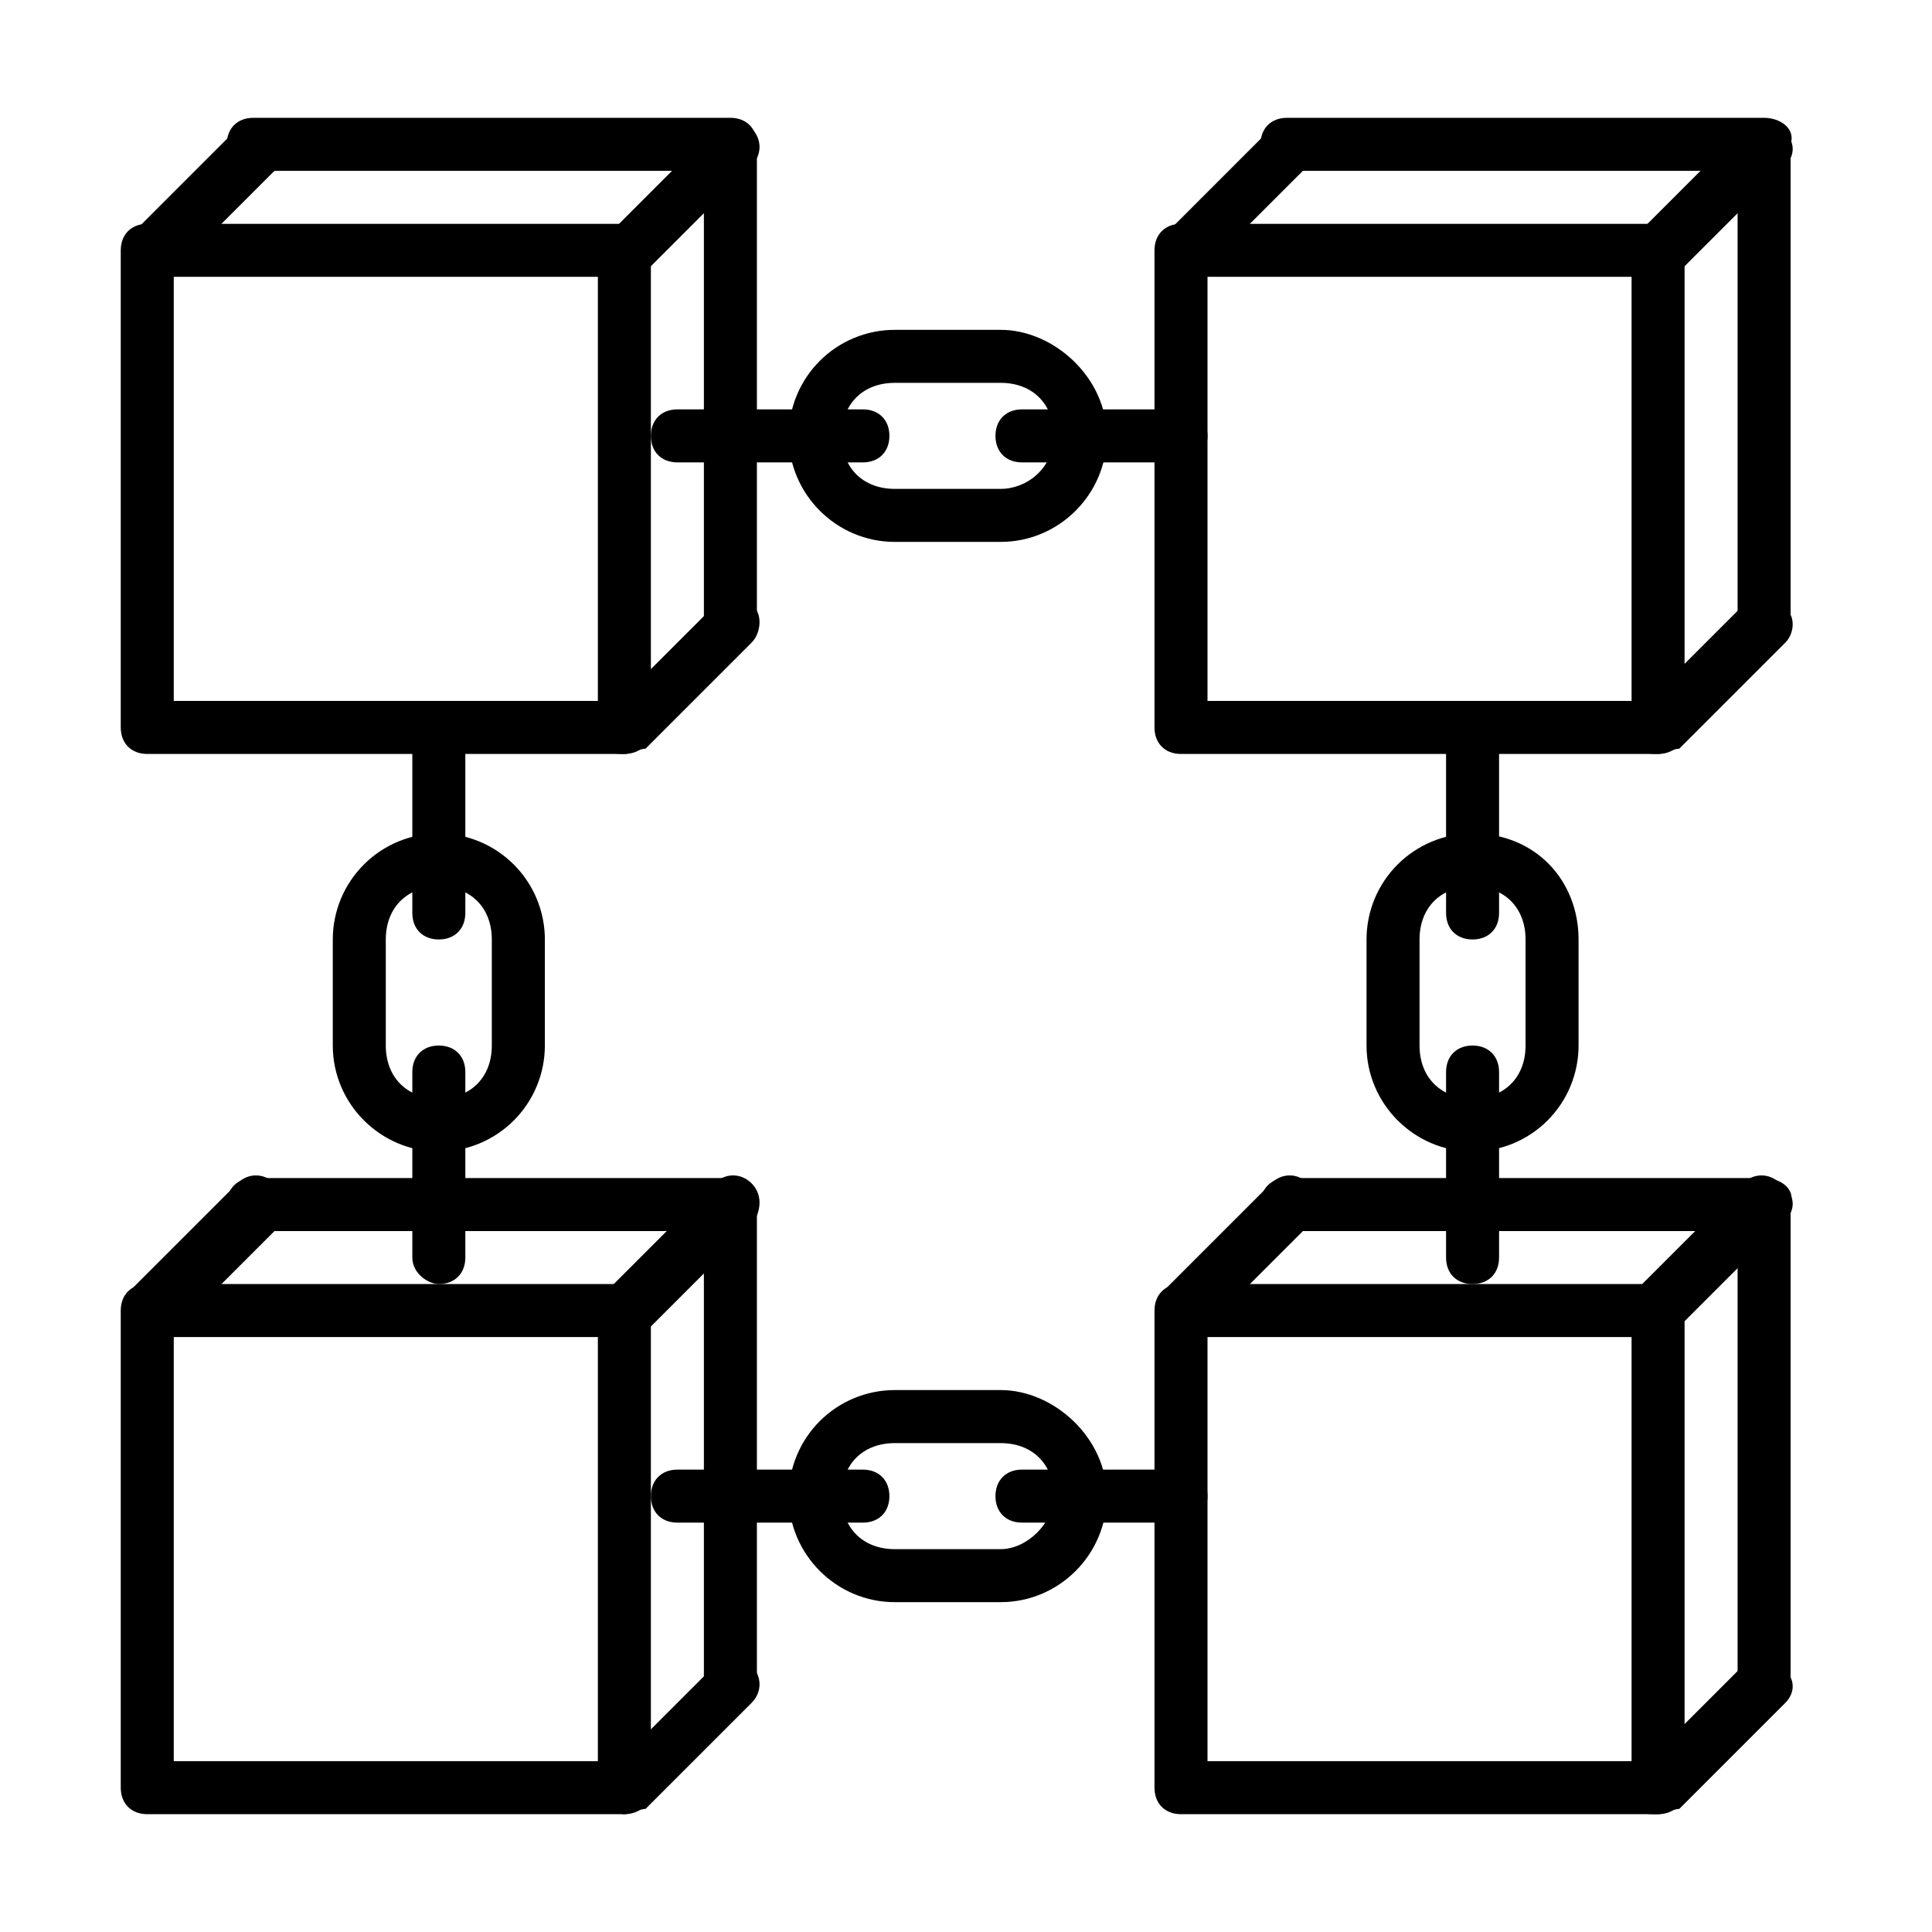
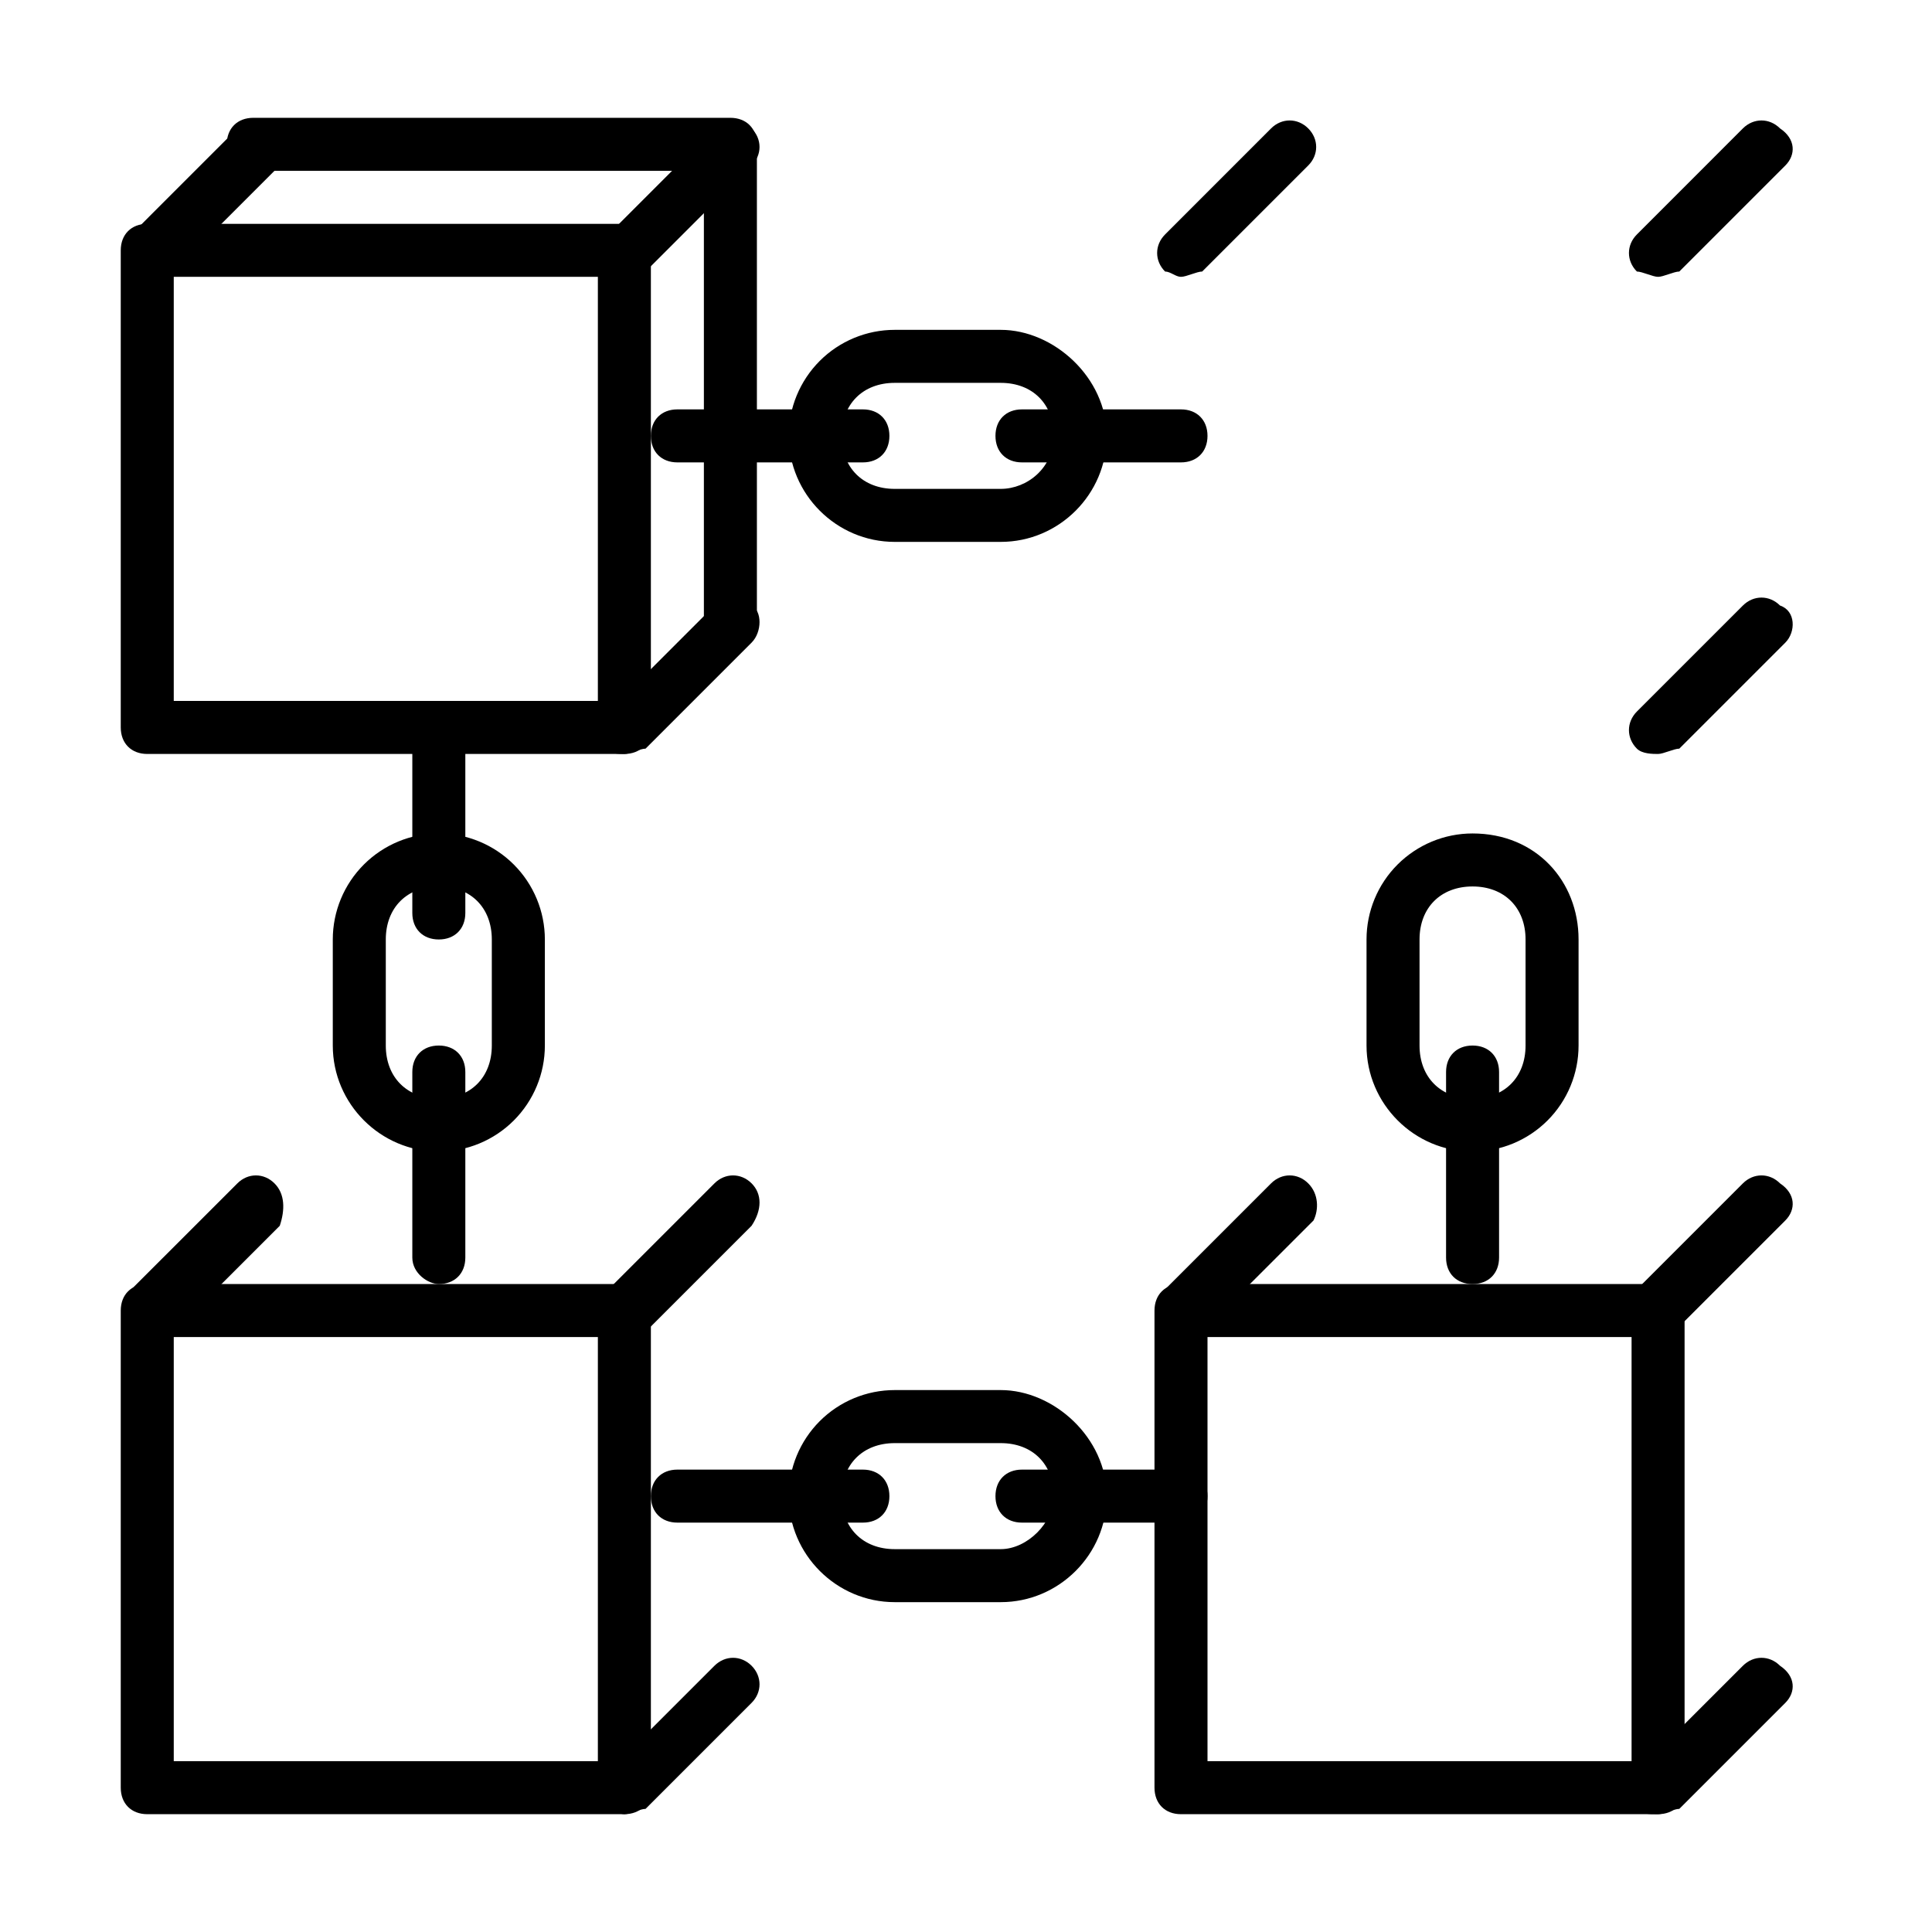
<svg xmlns="http://www.w3.org/2000/svg" width="48" height="48" viewBox="0 0 48 48" fill="none">
  <path d="M15.512 5.561H3.659C3.263 5.561 3 5.825 3 6.22V18.073C3 18.468 3.263 18.732 3.659 18.732H15.512C15.907 18.732 16.171 18.468 16.171 18.073V6.22C16.171 5.825 15.907 5.561 15.512 5.561ZM14.854 17.415H4.317V6.878H14.854V17.415Z" fill="black" />
  <path d="M18.146 2.927H6.293C5.898 2.927 5.634 3.19 5.634 3.585C5.634 3.981 5.898 4.244 6.293 4.244H17.488V15.439C17.488 15.834 17.751 16.098 18.146 16.098C18.541 16.098 18.805 15.834 18.805 15.439V3.585C18.805 3.19 18.541 2.927 18.146 2.927Z" fill="black" />
  <path d="M6.819 3.19C6.556 2.927 6.161 2.927 5.898 3.19L3.263 5.825C3 6.088 3 6.351 3.263 6.746C3.395 6.746 3.527 6.878 3.79 6.878C4.054 6.878 4.185 6.746 4.317 6.746L6.951 4.112C7.083 3.849 7.083 3.454 6.819 3.19ZM18.673 15.044C18.41 14.781 18.015 14.781 17.751 15.044L15.117 17.678C14.854 17.942 14.854 18.337 15.117 18.6C15.117 18.732 15.38 18.732 15.512 18.732C15.644 18.732 15.907 18.6 16.039 18.6L18.673 15.966C18.936 15.703 18.936 15.176 18.673 15.044ZM18.673 3.19C18.41 2.927 18.015 2.927 17.751 3.19L15.117 5.825C14.854 6.088 14.854 6.351 15.117 6.746C15.117 6.746 15.38 6.878 15.512 6.878C15.644 6.878 15.907 6.746 16.039 6.746L18.673 4.112C18.936 3.849 18.936 3.454 18.673 3.19ZM15.512 31.902H3.659C3.263 31.902 3 32.166 3 32.561V44.414C3 44.81 3.263 45.073 3.659 45.073H15.512C15.907 45.073 16.171 44.81 16.171 44.414V32.561C16.171 32.166 15.907 31.902 15.512 31.902ZM14.854 43.756H4.317V33.219H14.854V43.756Z" fill="black" />
-   <path d="M18.146 29.268H6.293C5.898 29.268 5.634 29.532 5.634 29.927C5.634 30.322 5.898 30.585 6.293 30.585H17.488V41.78C17.488 42.175 17.751 42.439 18.146 42.439C18.541 42.439 18.805 42.175 18.805 41.78V29.927C18.805 29.532 18.541 29.268 18.146 29.268Z" fill="black" />
  <path d="M6.819 29.4C6.556 29.137 6.161 29.137 5.898 29.4L3.263 32.034C3 32.297 3 32.693 3.263 32.956C3.395 33.088 3.527 33.219 3.79 33.219C4.054 33.219 4.185 33.088 4.317 33.088L6.951 30.454C7.083 30.058 7.083 29.663 6.819 29.4ZM18.673 41.385C18.41 41.122 18.015 41.122 17.751 41.385L15.117 44.019C14.854 44.283 14.854 44.678 15.117 44.941C15.117 44.941 15.38 45.073 15.512 45.073C15.644 45.073 15.907 44.941 16.039 44.941L18.673 42.307C18.936 42.044 18.936 41.649 18.673 41.385ZM18.673 29.4C18.41 29.137 18.015 29.137 17.751 29.4L15.117 32.034C14.854 32.297 14.854 32.693 15.117 32.956C15.117 33.088 15.38 33.219 15.512 33.219C15.644 33.219 15.907 33.088 16.039 33.088L18.673 30.454C18.936 30.058 18.936 29.663 18.673 29.4ZM10.902 25.976C10.507 25.976 10.244 26.239 10.244 26.634V31.244C10.244 31.639 10.639 31.902 10.902 31.902C11.297 31.902 11.561 31.639 11.561 31.244V26.634C11.561 26.239 11.297 25.976 10.902 25.976Z" fill="black" />
  <path d="M10.902 20.707C10.204 20.707 9.534 20.985 9.04 21.479C8.546 21.973 8.268 22.643 8.268 23.341V25.976C8.268 27.424 9.454 28.61 10.902 28.61C11.601 28.61 12.271 28.332 12.765 27.838C13.259 27.344 13.537 26.674 13.537 25.976V23.341C13.537 22.643 13.259 21.973 12.765 21.479C12.271 20.985 11.601 20.707 10.902 20.707ZM12.219 25.976C12.219 26.766 11.693 27.293 10.902 27.293C10.112 27.293 9.585 26.766 9.585 25.976V23.341C9.585 22.551 10.112 22.024 10.902 22.024C11.693 22.024 12.219 22.551 12.219 23.341V25.976Z" fill="black" />
  <path d="M10.902 17.415C10.507 17.415 10.244 17.678 10.244 18.073V22.683C10.244 23.078 10.507 23.341 10.902 23.341C11.297 23.341 11.561 23.078 11.561 22.683V18.073C11.561 17.678 11.297 17.415 10.902 17.415ZM21.439 36.512H16.829C16.434 36.512 16.171 36.776 16.171 37.171C16.171 37.566 16.434 37.829 16.829 37.829H21.439C21.834 37.829 22.097 37.566 22.097 37.171C22.097 36.776 21.834 36.512 21.439 36.512Z" fill="black" />
  <path d="M24.863 34.536H22.229C21.53 34.536 20.86 34.814 20.366 35.308C19.873 35.802 19.595 36.472 19.595 37.171C19.595 38.619 20.78 39.805 22.229 39.805H24.863C26.312 39.805 27.497 38.619 27.497 37.171C27.497 35.722 26.18 34.536 24.863 34.536ZM24.863 38.488H22.229C21.439 38.488 20.912 37.961 20.912 37.171C20.912 36.38 21.439 35.854 22.229 35.854H24.863C25.654 35.854 26.18 36.38 26.18 37.171C26.18 37.829 25.522 38.488 24.863 38.488Z" fill="black" />
  <path d="M29.341 36.512H25.39C24.995 36.512 24.732 36.776 24.732 37.171C24.732 37.566 24.995 37.829 25.39 37.829H29.341C29.736 37.829 30 37.566 30 37.171C30 36.776 29.736 36.512 29.341 36.512ZM21.439 10.171H16.829C16.434 10.171 16.171 10.434 16.171 10.829C16.171 11.225 16.434 11.488 16.829 11.488H21.439C21.834 11.488 22.097 11.225 22.097 10.829C22.097 10.434 21.834 10.171 21.439 10.171Z" fill="black" />
  <path d="M24.863 8.195H22.229C21.53 8.195 20.86 8.473 20.366 8.967C19.873 9.461 19.595 10.131 19.595 10.829C19.595 12.278 20.78 13.463 22.229 13.463H24.863C26.312 13.463 27.497 12.278 27.497 10.829C27.497 9.381 26.18 8.195 24.863 8.195ZM24.863 12.146H22.229C21.439 12.146 20.912 11.62 20.912 10.829C20.912 10.039 21.439 9.512 22.229 9.512H24.863C25.654 9.512 26.18 10.039 26.18 10.829C26.18 11.62 25.522 12.146 24.863 12.146Z" fill="black" />
  <path d="M29.341 10.171H25.39C24.995 10.171 24.732 10.434 24.732 10.829C24.732 11.225 24.995 11.488 25.39 11.488H29.341C29.736 11.488 30 11.225 30 10.829C30 10.434 29.736 10.171 29.341 10.171Z" fill="black" />
-   <path d="M41.195 5.561H29.341C28.946 5.561 28.683 5.825 28.683 6.22V18.073C28.683 18.468 28.946 18.732 29.341 18.732H41.195C41.59 18.732 41.853 18.468 41.853 18.073V6.22C41.853 5.825 41.59 5.561 41.195 5.561ZM40.536 17.415H30V6.878H40.536V17.415Z" fill="black" />
-   <path d="M43.829 2.927H31.975C31.58 2.927 31.317 3.19 31.317 3.585C31.317 3.981 31.58 4.244 31.975 4.244H43.17V15.439C43.17 15.834 43.434 16.098 43.829 16.098C44.224 16.098 44.487 15.834 44.487 15.439V3.585C44.619 3.19 44.224 2.927 43.829 2.927Z" fill="black" />
  <path d="M32.502 3.19C32.239 2.927 31.844 2.927 31.58 3.19L28.946 5.825C28.683 6.088 28.683 6.483 28.946 6.746C29.078 6.746 29.21 6.878 29.341 6.878C29.473 6.878 29.736 6.746 29.868 6.746L32.502 4.112C32.766 3.849 32.766 3.454 32.502 3.19ZM44.224 15.044C43.961 14.781 43.566 14.781 43.302 15.044L40.668 17.678C40.405 17.942 40.405 18.337 40.668 18.6C40.8 18.732 41.063 18.732 41.195 18.732C41.327 18.732 41.59 18.6 41.722 18.6L44.356 15.966C44.619 15.703 44.619 15.176 44.224 15.044ZM44.224 3.19C43.961 2.927 43.566 2.927 43.302 3.19L40.668 5.825C40.405 6.088 40.405 6.483 40.668 6.746C40.8 6.746 41.063 6.878 41.195 6.878C41.327 6.878 41.59 6.746 41.722 6.746L44.356 4.112C44.619 3.849 44.619 3.454 44.224 3.19ZM41.195 31.902H29.341C28.946 31.902 28.683 32.166 28.683 32.561V44.414C28.683 44.81 28.946 45.073 29.341 45.073H41.195C41.59 45.073 41.853 44.81 41.853 44.414V32.561C41.853 32.166 41.59 31.902 41.195 31.902ZM40.536 43.756H30V33.219H40.536V43.756Z" fill="black" />
-   <path d="M43.829 29.268H31.975C31.58 29.268 31.317 29.532 31.317 29.927C31.317 30.322 31.58 30.585 31.975 30.585H43.17V41.78C43.17 42.175 43.434 42.439 43.829 42.439C44.224 42.439 44.487 42.175 44.487 41.78V29.927C44.619 29.532 44.224 29.268 43.829 29.268Z" fill="black" />
  <path d="M32.502 29.4C32.239 29.137 31.844 29.137 31.58 29.4L28.946 32.034C28.683 32.297 28.683 32.693 28.946 32.956C29.078 33.088 29.21 33.088 29.473 33.088C29.605 33.088 29.868 32.956 30 32.956L32.634 30.322C32.766 30.058 32.766 29.663 32.502 29.4ZM44.224 41.385C43.961 41.122 43.566 41.122 43.302 41.385L40.668 44.019C40.405 44.283 40.405 44.678 40.668 44.941C40.8 45.073 40.931 45.073 41.195 45.073C41.327 45.073 41.59 44.941 41.722 44.941L44.356 42.307C44.619 42.044 44.619 41.649 44.224 41.385ZM44.224 29.4C43.961 29.137 43.566 29.137 43.302 29.4L40.668 32.034C40.405 32.297 40.405 32.693 40.668 32.956C40.8 33.088 40.931 33.088 41.195 33.088C41.327 33.088 41.59 32.956 41.722 32.956L44.356 30.322C44.619 30.058 44.619 29.663 44.224 29.4ZM36.585 25.976C36.19 25.976 35.927 26.239 35.927 26.634V31.244C35.927 31.639 36.19 31.902 36.585 31.902C36.98 31.902 37.244 31.639 37.244 31.244V26.634C37.244 26.239 36.98 25.976 36.585 25.976Z" fill="black" />
  <path d="M36.585 20.707C35.886 20.707 35.217 20.985 34.722 21.479C34.228 21.973 33.951 22.643 33.951 23.341V25.976C33.951 27.424 35.136 28.61 36.585 28.61C37.284 28.61 37.954 28.332 38.448 27.838C38.942 27.344 39.219 26.674 39.219 25.976V23.341C39.219 21.893 38.166 20.707 36.585 20.707ZM37.902 25.976C37.902 26.766 37.375 27.293 36.585 27.293C35.795 27.293 35.268 26.766 35.268 25.976V23.341C35.268 22.551 35.795 22.024 36.585 22.024C37.375 22.024 37.902 22.551 37.902 23.341V25.976Z" fill="black" />
-   <path d="M36.585 17.415C36.19 17.415 35.927 17.678 35.927 18.073V22.683C35.927 23.078 36.19 23.341 36.585 23.341C36.98 23.341 37.244 23.078 37.244 22.683V18.073C37.244 17.678 36.98 17.415 36.585 17.415Z" fill="black" />
</svg>